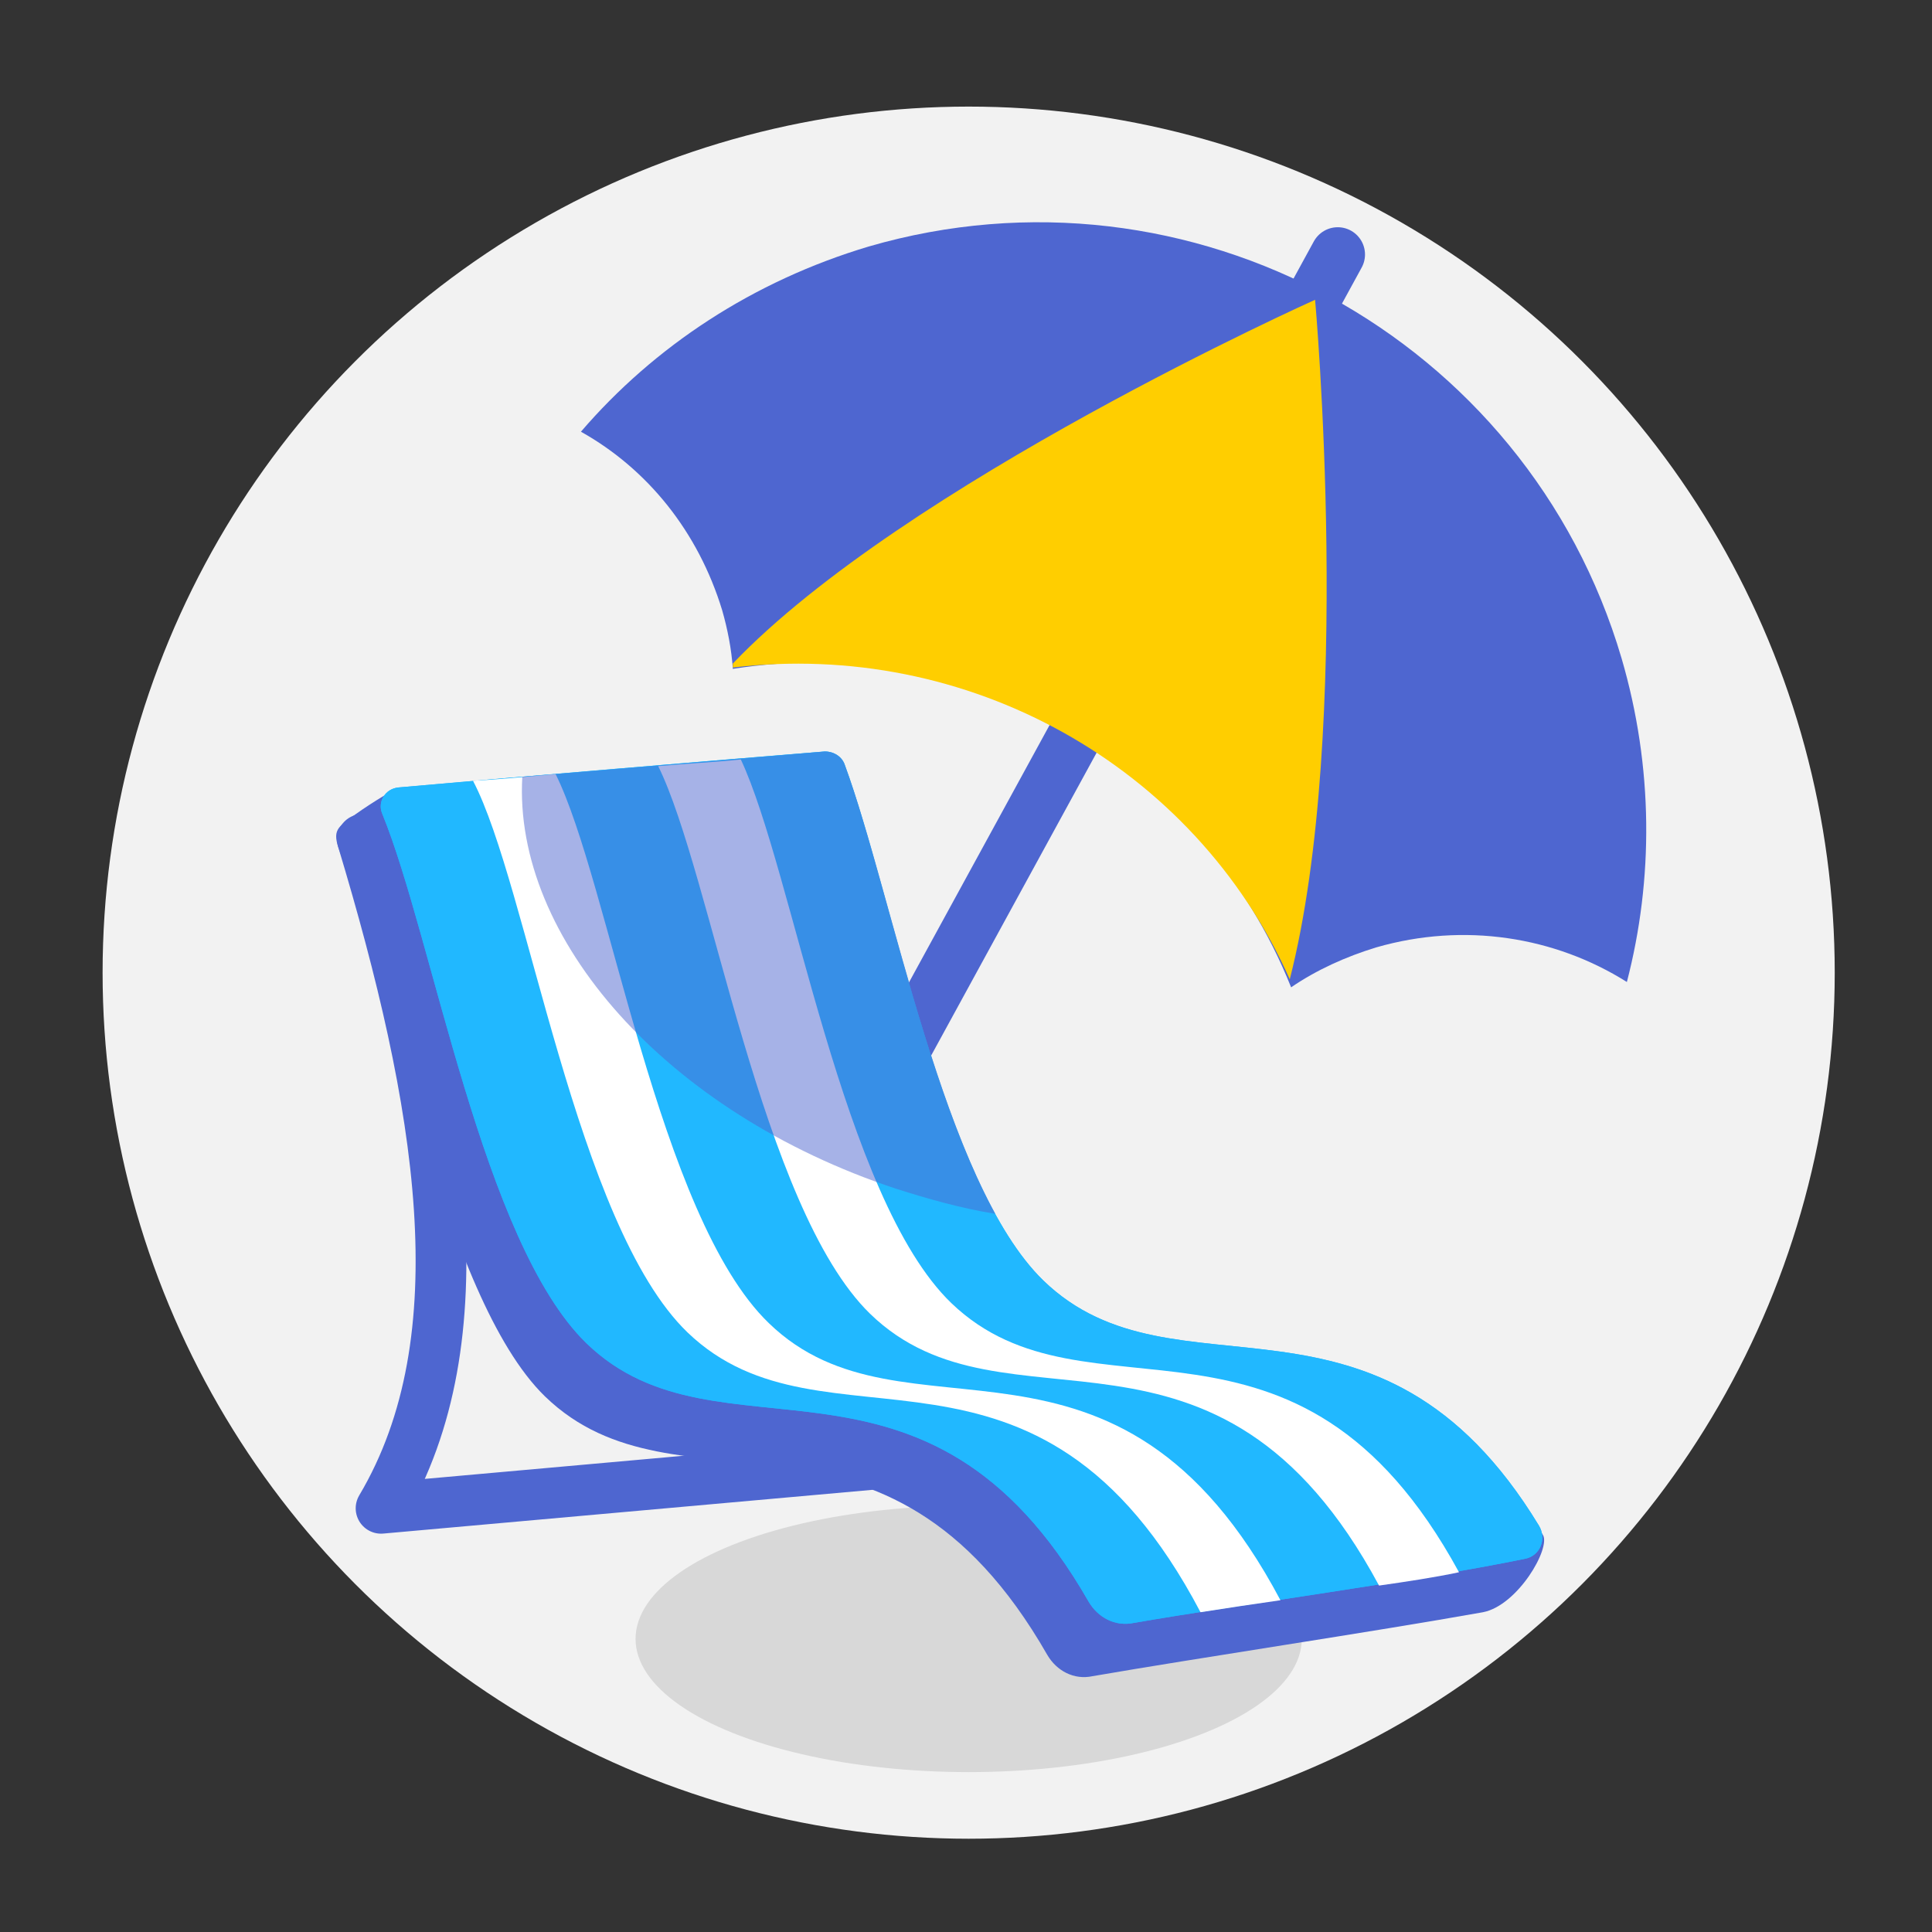
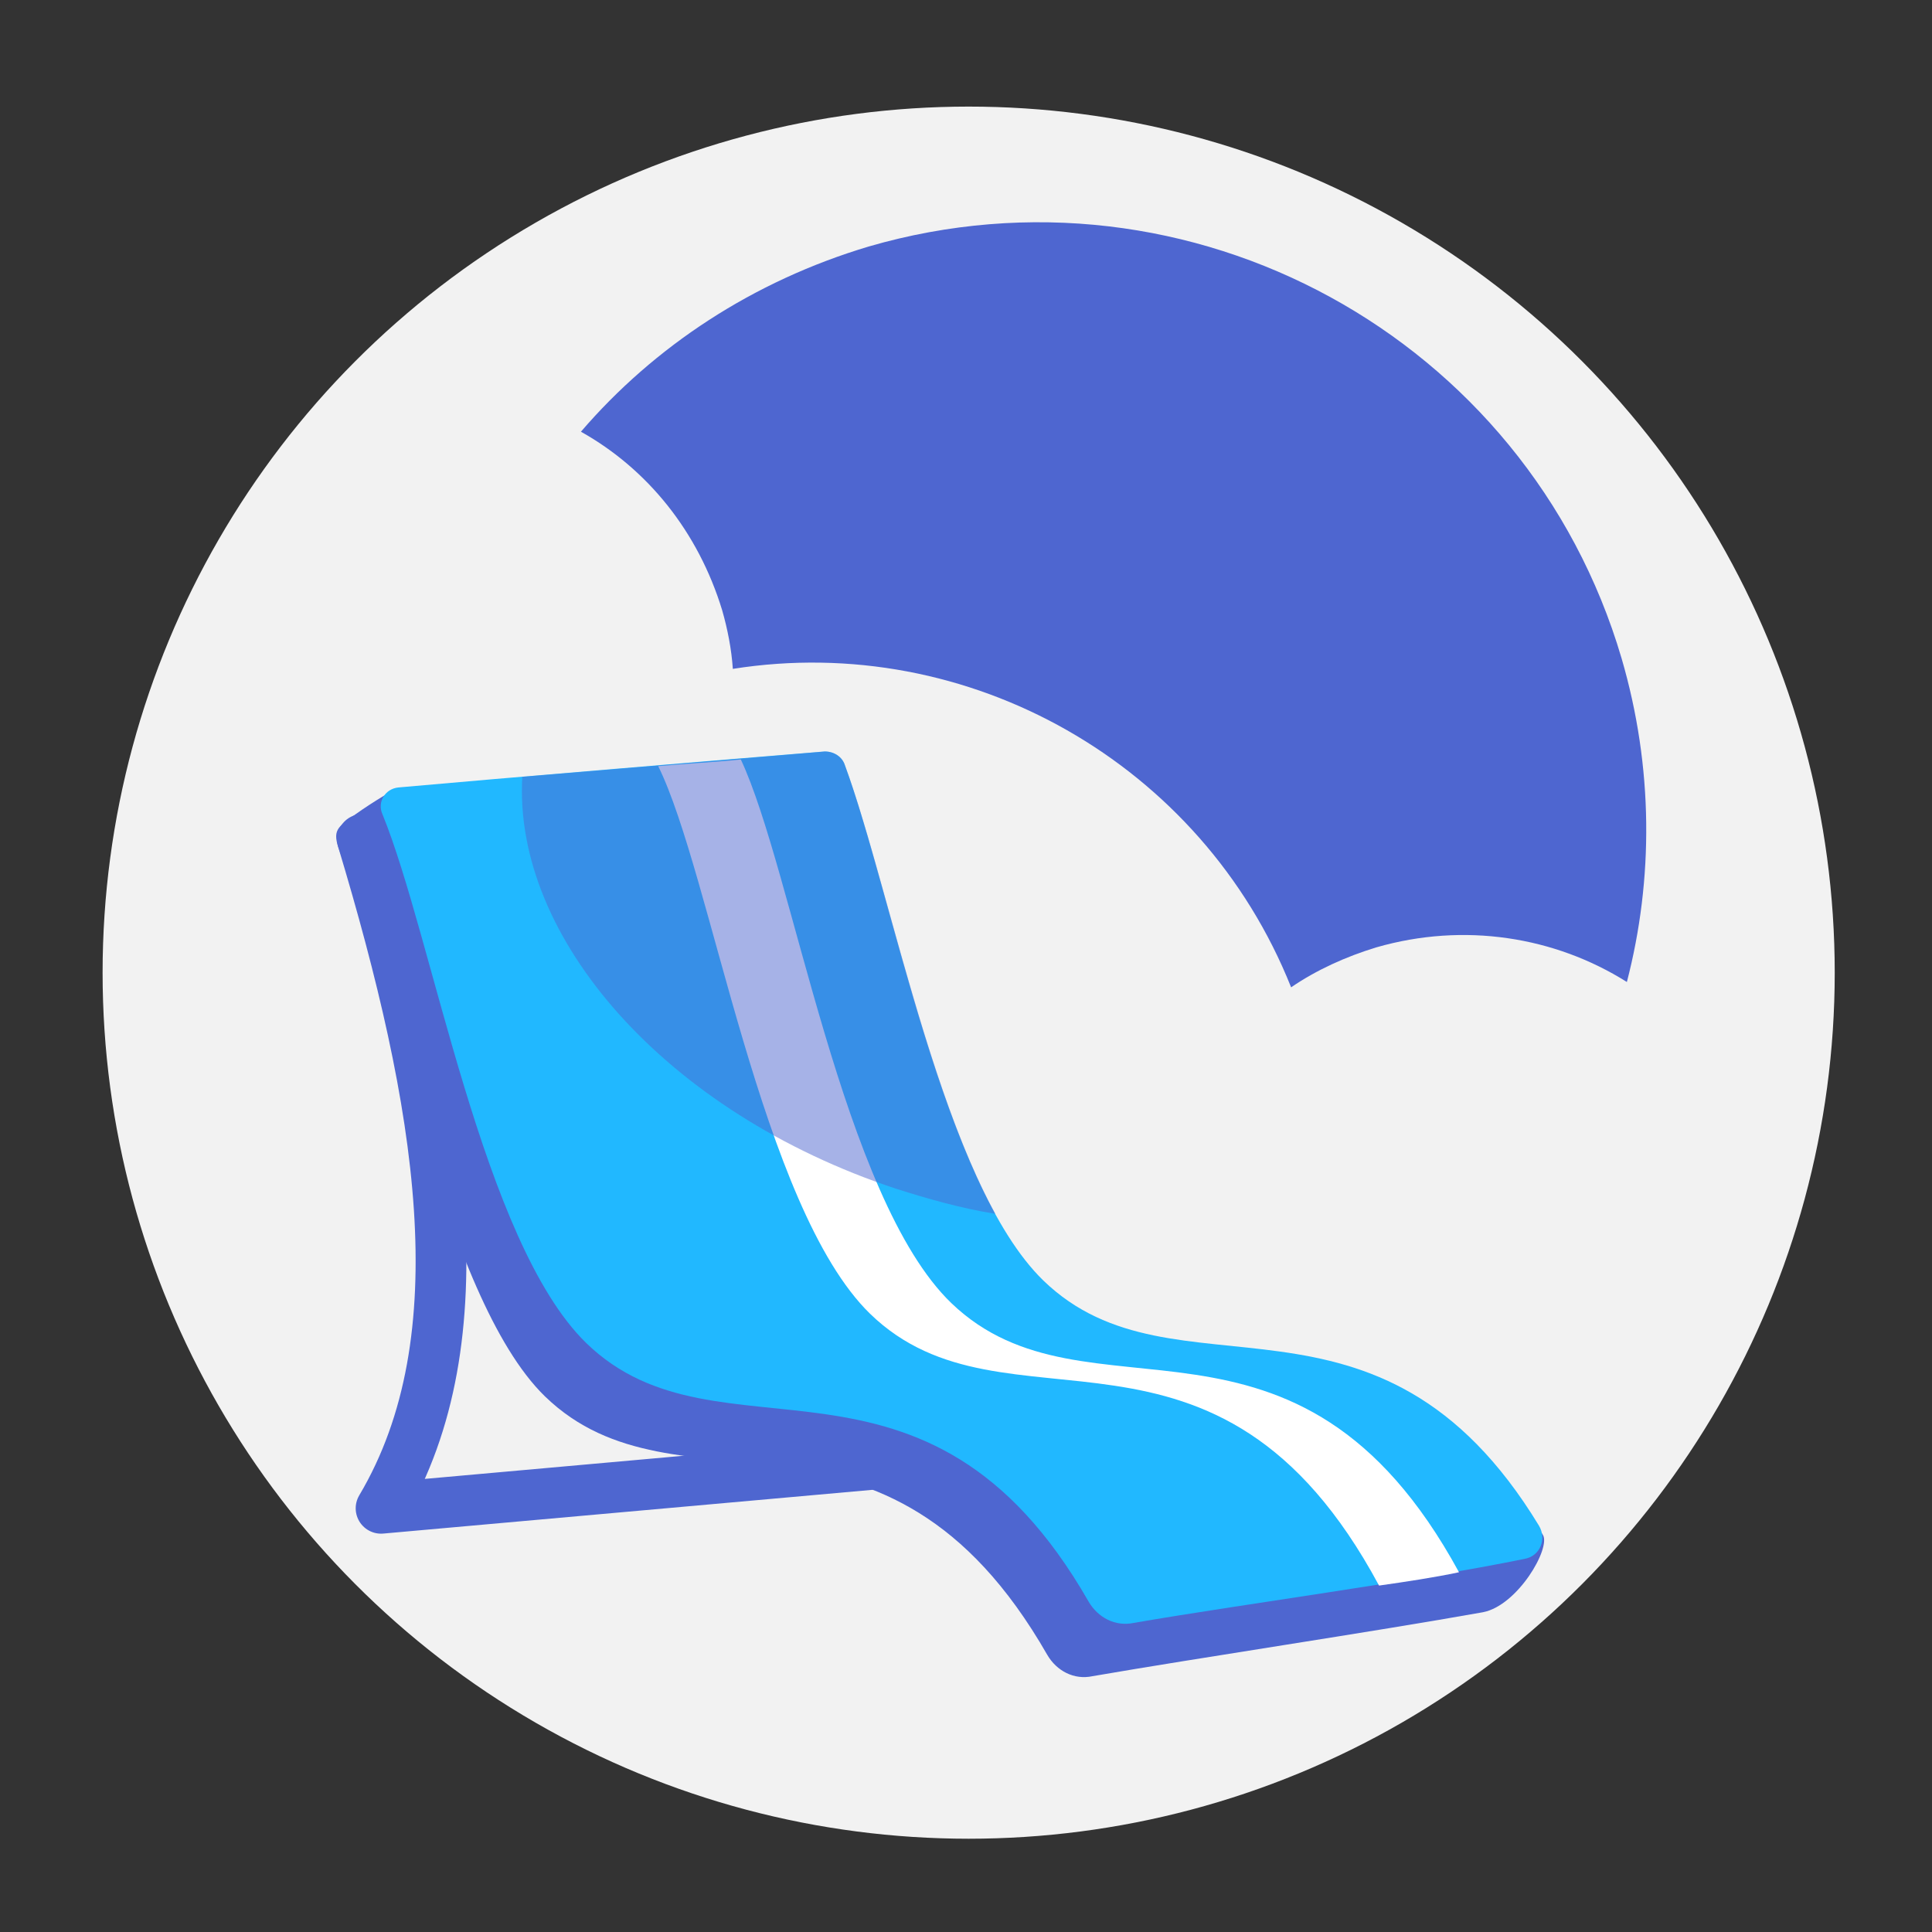
<svg xmlns="http://www.w3.org/2000/svg" version="1.1" id="Layer_3" x="0px" y="0px" width="145px" height="145px" viewBox="0 0 145 145" style="enable-background:new 0 0 145 145;" xml:space="preserve">
  <rect x="0" y="0" width="145" height="145" fill="#333333" stroke="none" />
  <style type="text/css">
	.st0{fill:#F2F2F2;}
	.st1{fill:#D8D8D8;}
	.st2{fill:#4E66D0;}
	.st3{fill:none;stroke:#4E66D0;stroke-width:4.092;stroke-linecap:round;stroke-linejoin:round;stroke-miterlimit:10;}
	.st4{fill:#FFCE00;}
	.st5{fill:#21B8FF;}
	.st6{fill:#FFFFFF;}
	.st7{fill:none;stroke:#4E66D0;stroke-width:3.809;stroke-linecap:round;stroke-linejoin:round;stroke-miterlimit:10;}
	.st8{opacity:0.5;fill:#4E66D0;}
</style>
  <g>
    <circle class="st0" cx="72.7" cy="73" r="65" />
-     <ellipse class="st1" cx="72.7" cy="123" rx="25" ry="10" />
  </g>
  <g>
    <path class="st2" d="M54.2,45.8c0.4,1.4,0.7,2.9,0.8,4.4c17.7-2.8,35.2,7.1,41.9,23.9c1.9-1.3,4.1-2.3,6.4-3   c6.6-1.9,13.4-0.8,18.8,2.6c2-7.7,2-16.1-0.4-24.3c-7.1-24.1-32.4-37.9-56.5-30.9c-8.7,2.6-16.1,7.5-21.6,13.9   C48.6,35.2,52.4,39.9,54.2,45.8z" />
-     <path class="st3" d="M100.4,19.1L61.5,90.3c-2.2,4-0.7,9.1,3.3,11.3l0,0c4,2.2,9.1,0.7,11.3-3.3" />
-     <path class="st4" d="M98.7,22.5c0,0-30.8,13.8-43.7,27.3l0,0.2c0,0,0,0.1,0,0.1c17.6-2.1,34.6,7.3,41.8,23.4   C101.6,54.7,98.7,22.5,98.7,22.5z" />
  </g>
  <path class="st2" d="M75.2,100.1c-7.8-7.6-11.6-30.5-15.3-39.8c-0.2,0-0.3-0.1-0.5,0c-10.2,0.7-29.7-1.1-29.7-1.1s-1.6,0.9-3,1.9  c-1.4,1-1.8,1.2-1.2,2.8c3.7,9.6,7.7,33.4,15.4,40.9c10,9.7,25.5-1.9,37.7,19.4c0.7,1.2,2,1.9,3.4,1.6c8.1-1.4,20.9-3.3,29.3-4.8  c2.6-0.5,5.1-4.8,4.5-5.8C103.6,95.3,85,109.6,75.2,100.1z" />
  <path class="st5" d="M78.3,96.1C70.8,88.8,67,67.2,63.4,57.4c-0.2-0.6-0.8-1-1.5-1c-5,0.4-25.4,2.1-32,2.7c-1,0.1-1.6,1.1-1.2,2  c3.8,9.3,7.5,32.1,15.3,39.7c10,9.7,25.5-1.9,37.7,19.4c0.7,1.2,2,1.9,3.4,1.6c8.1-1.4,21-3.1,29.3-4.8c1.2-0.2,1.7-1.5,1.1-2.5  C103.4,94.6,88.2,105.7,78.3,96.1z" />
-   <path class="st5" d="M78.3,96.1C70.8,88.8,67,67.2,63.4,57.4c-0.2-0.6-0.8-1-1.5-1c-5,0.4-25.4,2.1-32,2.7c-1,0.1-1.6,1.1-1.2,2  c3.8,9.3,7.5,32.1,15.3,39.7c10,9.7,25.5-1.9,37.7,19.4c0.7,1.2,2,1.9,3.4,1.6c8.1-1.4,21-3.1,29.3-4.8c1.2-0.2,1.7-1.5,1.1-2.5  C103.4,94.6,88.2,105.7,78.3,96.1z" />
-   <path class="st6" d="M51.6,100c10.3,9.9,26.2-2.4,38.5,21c1.9-0.3,3.9-0.6,6-0.9c-12.3-23.2-28.2-10.9-38.4-20.8  c-8.3-8-12-33.2-16-41.2c-2.2,0.2-4.3,0.4-6.2,0.5C39.6,66.4,43.2,91.9,51.6,100z" />
  <path class="st6" d="M71.4,97.8c-8.2-7.9-11.9-32.5-15.8-40.8c-1.9,0.2-4,0.3-6.2,0.5c4,8.1,7.7,33.1,15.9,41.1  c10.2,9.9,26-2.3,38.2,20.4c2.1-0.3,4.1-0.6,6-1C97.3,95.6,81.6,107.6,71.4,97.8z" />
  <path class="st7" d="M27.2,63c5.9,19.6,9,37.4,1.4,50.2l36.9-3.3" />
  <path class="st8" d="M63.4,57.4c-0.2-0.6-0.8-1-1.5-1c-3.4,0.3-14.2,1.2-22.7,1.9c-0.7,12.1,10.8,25.2,28,30.9  c2.5,0.8,5,1.5,7.5,1.9C69.5,81.6,66.4,65.5,63.4,57.4z" />
</svg>